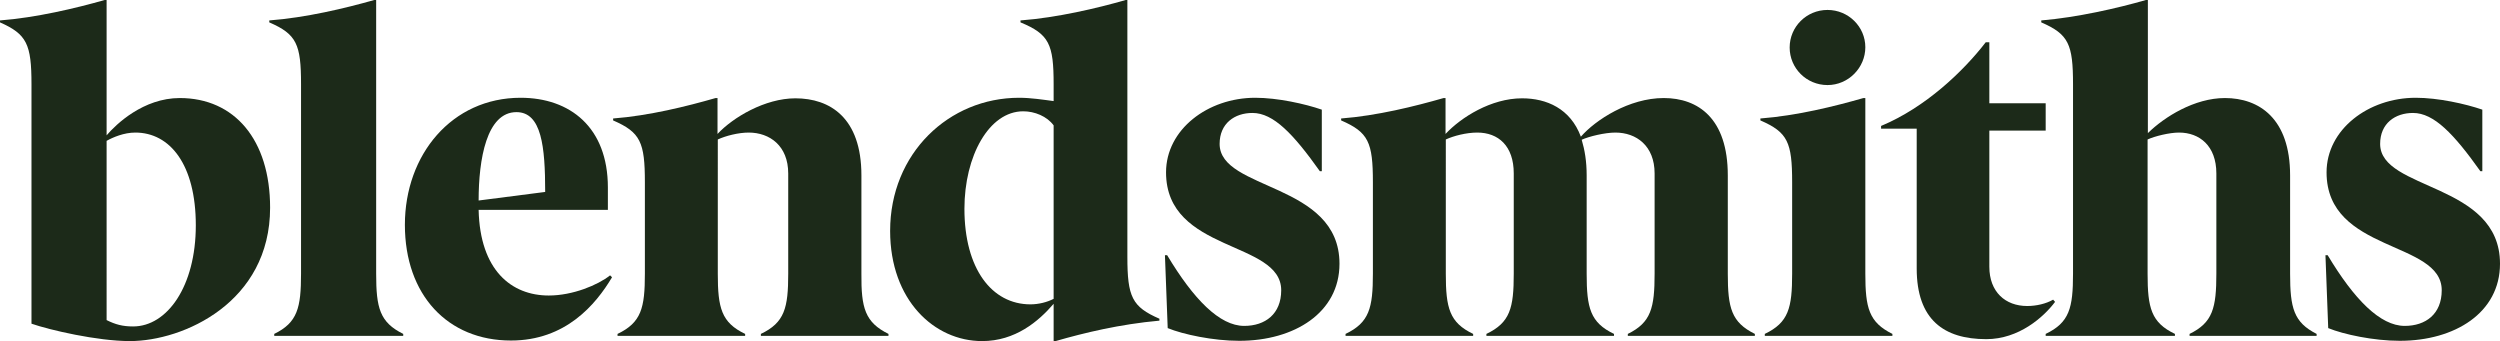
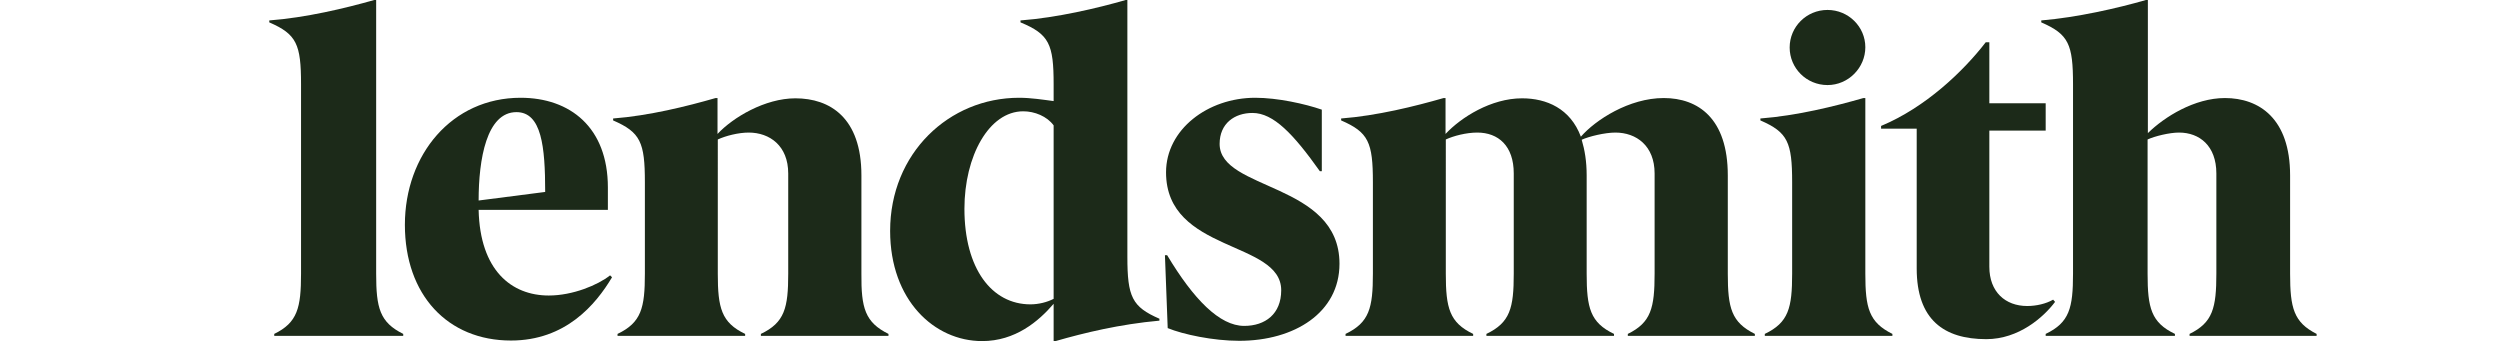
<svg xmlns="http://www.w3.org/2000/svg" version="1.1" id="Layer_1" x="0px" y="0px" viewBox="0 0 905.2 123.5" style="enable-background:new 0 0 905.2 123.5;" xml:space="preserve">
  <style type="text/css">
	.st0{fill:#1C2A19;}
</style>
  <g>
-     <path class="st0" d="M65.1,35.5C51.9,35.5,42,45,38.6,49V0h-0.7C27.4,3,13,6.4,0,7.4v0.7c9.7,4.3,11.4,7.9,11.4,22.4v86.7   c6.6,2.3,23.9,6.3,35.6,6.3c19.4,0,50.8-14,50.8-48.3C97.8,50.6,84.9,35.5,65.1,35.5 M48.2,118.2c-3.8,0-6.4-0.7-9.6-2.3V51   c2.3-1.3,6.3-3,10.4-3c12.5,0,21.9,11.5,21.9,33.6S60.5,118.2,48.2,118.2" />
    <path class="st0" d="M136.2,99.1V0h-0.7C125,3,110.7,6.4,97.5,7.4v0.7c9.9,4.3,11.5,7.9,11.5,22.4v68.6c0,12.4-1.3,17.7-9.7,21.8   v0.7h46.7v-0.7C137.5,116.7,136.2,111.5,136.2,99.1" />
    <path class="st0" d="M198.7,107c-13.5,0-24.9-9.1-25.4-31h46.8v-8.1c0-21.8-13.7-32.5-31.6-32.5c-24.9,0-41.9,20.6-41.9,46   s15.5,41.9,38.4,41.9c19.8,0,30.7-13,36.6-22.9l-0.7-0.7C216.5,103.2,207.4,107,198.7,107 M187,40.6c9.1,0,10.4,12.5,10.4,28.9   l-24.1,3.1C173.3,57.6,176.2,40.6,187,40.6" />
    <path class="st0" d="M311.9,99.1V63.5c0-20.9-11.4-27.9-23.9-27.9c-11,0-22.6,6.9-28.2,12.9v-13h-0.7c-10.4,3-24.1,6.4-37.1,7.4   v0.7c9.9,4.3,11.5,7.9,11.5,22.4v33.1c0,12.4-1.3,17.7-9.9,21.8v0.7h46.2v-0.7c-8.6-4.1-9.9-9.4-9.9-21.8V50.5   c2.8-1.3,7.4-2.5,11.2-2.5c7.6,0,14.3,4.8,14.3,14.8v36.3c0,12.4-1.3,17.7-9.9,21.8v0.7h46.2v-0.7   C313.2,116.7,311.8,111.5,311.9,99.1" />
    <path class="st0" d="M408.2,93V0h-0.6c-10.4,3-24.9,6.4-38.1,7.4v0.7c10.4,4.3,12,7.9,12,22.4v6.1c-3.8-0.5-8.2-1.2-12.5-1.2   c-25.4,0-46.7,20.1-46.7,48.2c0,25.1,16,39.9,33.3,39.9c12,0,20.4-7.1,25.9-13.5v13.5h0.7c10.4-3,23.2-6.1,37.6-7.4v-0.7   C409.9,111.1,408.2,107.5,408.2,93 M381.5,108.2c-2.3,1.2-5.4,2-8.4,2c-14,0-23.9-12.9-23.9-34.6c0-19.1,8.9-35.3,21.3-35.3   c4.1,0,8.6,1.8,11,5.1L381.5,108.2L381.5,108.2z" />
    <path class="st0" d="M441.6,52.1c0-7.4,5.4-11.2,11.9-11.2c7.6,0,14.8,7.6,24.4,21.1h0.7V39.7c-6.1-2.1-16-4.3-24.1-4.3   c-17.2,0-32.3,11.5-32.3,27c0,29.2,41.7,24.6,41.7,42.7c0,8.6-5.8,12.9-13.4,12.9c-8.9,0-18.3-9.6-27.9-25.6h-0.8l1,26.4   c5.6,2.3,16.5,4.6,25.9,4.6c20,0,36.3-10.2,36.3-27.9C485,66,441.6,69.1,441.6,52.1" />
    <path class="st0" d="M625.6,99.1V63.5c0-20.6-10.7-28-23.2-28s-24.7,7.9-30,14c-3.8-10.2-12.4-13.9-21.3-13.9   c-11.2,0-22.1,6.9-27.7,12.9v-13h-0.7c-10.4,3-24.1,6.4-37.1,7.4v0.7c9.9,4.3,11.5,7.9,11.5,22.4v33.1c0,12.4-1.3,17.7-9.9,21.8   v0.7h46.2v-0.7c-8.6-4.1-9.9-9.4-9.9-21.8V50.5c2.8-1.3,7.4-2.5,11.4-2.5c7.6,0,13.2,4.8,13.2,14.8v36.3c0,12.4-1.3,17.7-9.9,21.8   v0.7h46.2v-0.7c-8.6-4.1-9.9-9.4-9.9-21.8V63.5c0-5.1-0.7-9.2-1.8-12.9c2.6-1.2,8.4-2.6,12.2-2.6c7.6,0,14.2,4.8,14.2,14.8v36.3   c0,12.4-1.3,17.7-9.7,21.8v0.7h46v-0.7C626.9,116.7,625.6,111.5,625.6,99.1" />
    <path class="st0" d="M675.4,99.1V35.5h-0.7c-10.4,3-24.2,6.4-37.3,7.4v0.7c9.9,4.3,11.5,7.9,11.5,22.4v33.1   c0,12.4-1.3,17.7-9.9,21.8v0.7h46.2v-0.7C676.7,116.7,675.4,111.5,675.4,99.1" />
    <path class="st0" d="M661.7,30.8c7.6,0,13.7-6.3,13.7-13.7s-6.1-13.5-13.7-13.5S648,9.7,648,17.2S654.1,30.8,661.7,30.8" />
    <path class="st0" d="M744.1,109.3l-0.7-0.8c-2.6,1.5-6.1,2.3-9.4,2.3c-7.9,0-13.7-5.1-13.7-14.2V47.3h20.4v-9.9h-20.4V15.3h-1.3   c-8.1,10.5-21.8,23.6-37.9,30.3v1H694v50.6c0,18.6,9.9,25.6,25.2,25.6C731,122.8,740,114.8,744.1,109.3" />
    <path class="st0" d="M829.2,99.1V63.5c0-20.6-11.2-28-23.6-28c-11,0-21.9,6.8-27.9,12.7V0h-0.7c-10.4,3-24.9,6.3-37.9,7.4v0.7   c9.9,4.3,11.5,7.9,11.5,22.4v68.6c0,12.4-1.3,17.7-9.9,21.8v0.7h46.8v-0.7c-8.6-4.1-9.9-9.4-9.9-21.8V50.5   c2.6-1.2,7.9-2.5,11.4-2.5c7.4,0,13.5,4.8,13.5,14.8v36.3c0,12.4-1.3,17.7-9.7,21.8v0.7h46v-0.7   C830.5,116.7,829.2,111.5,829.2,99.1" />
-     <path class="st0" d="M861.8,52.1c0-7.4,5.4-11.2,11.9-11.2c7.6,0,14.8,7.6,24.4,21.1h0.7V39.7c-6.1-2.1-16-4.3-24.1-4.3   c-17.2,0-32.3,11.5-32.3,27c0,29.2,41.7,24.6,41.7,42.7c0,8.6-5.8,12.9-13.4,12.9c-8.9,0-18.3-9.6-27.9-25.6H842l1,26.4   c5.6,2.3,16.5,4.6,25.9,4.6c20,0,36.3-10.2,36.3-27.9C905.2,66,861.8,69.1,861.8,52.1" />
  </g>
</svg>